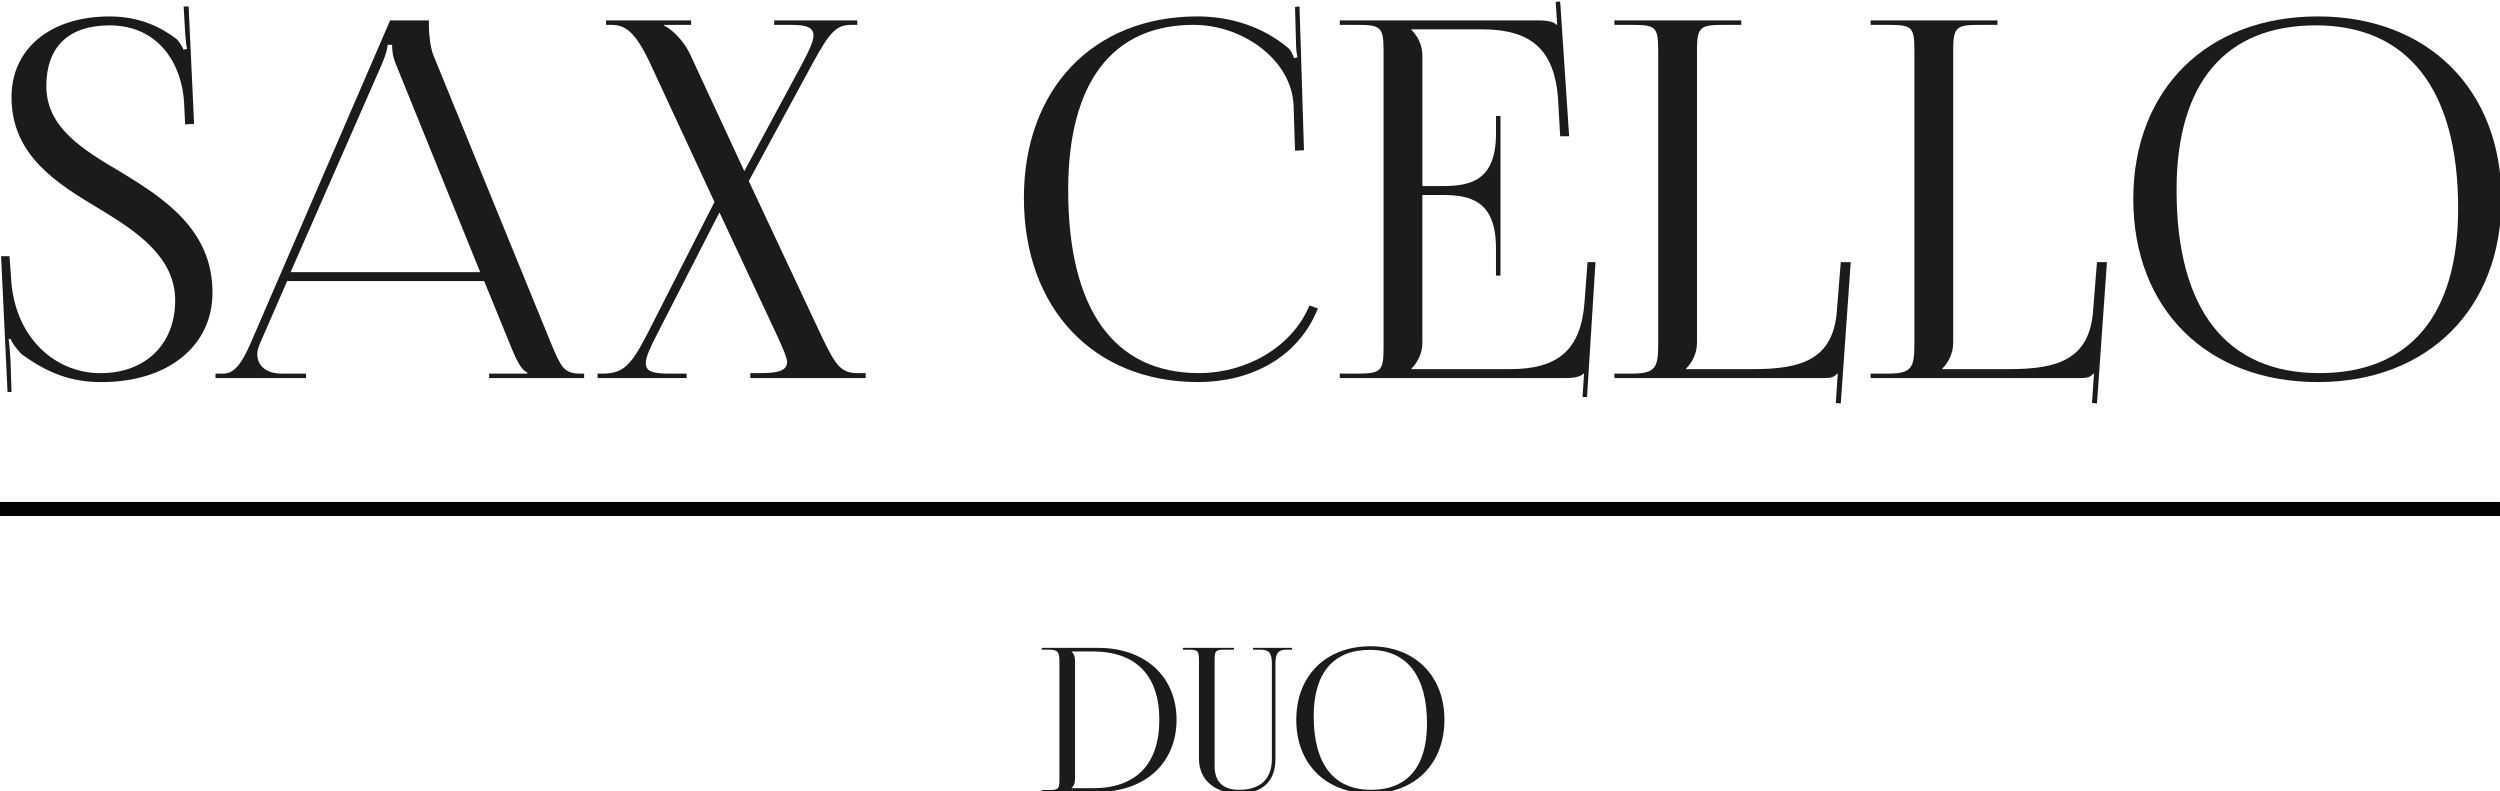
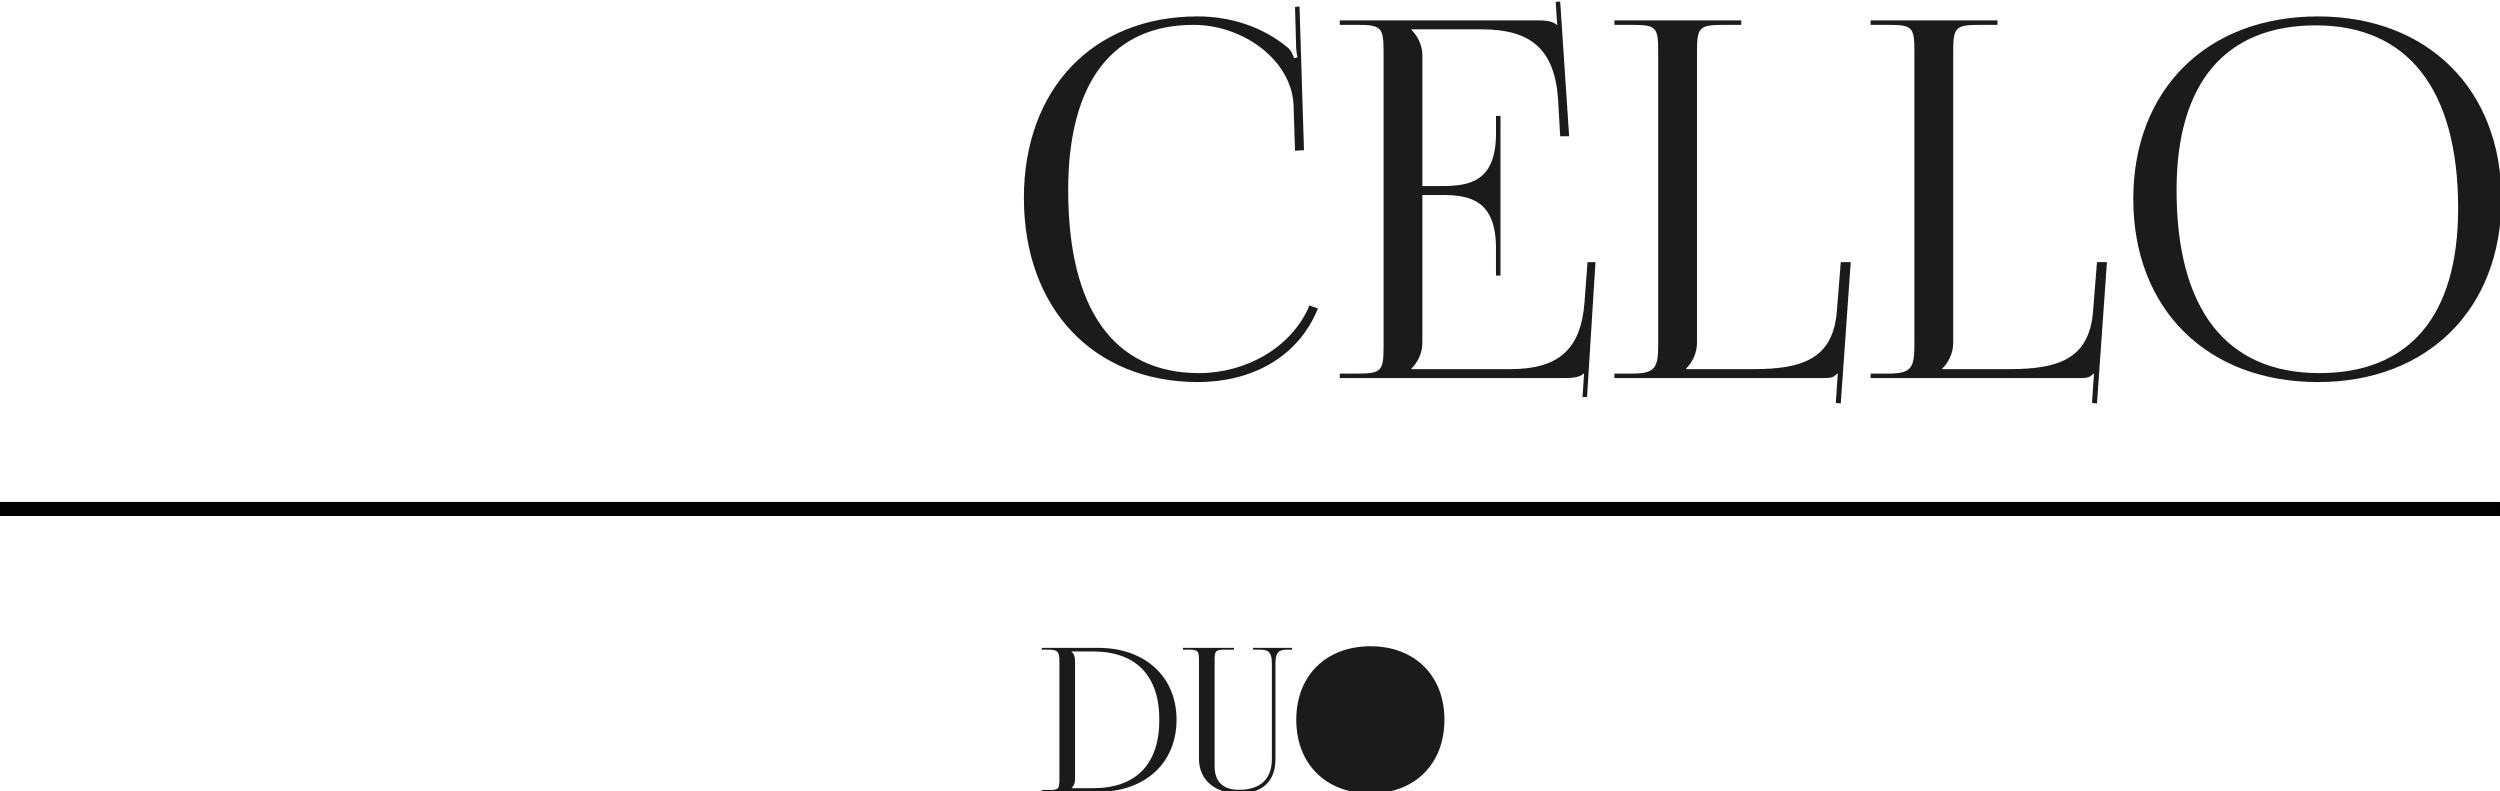
<svg xmlns="http://www.w3.org/2000/svg" width="72.801mm" height="23.036mm" viewBox="0 0 72.801 23.036" version="1.1" id="svg5" xml:space="preserve">
  <defs id="defs2">
    <clipPath id="clipPath2350">
-       <path d="m 17.125,109.649 0.443,9.306 h 0.273 l -0.068,-2.147 c -0.034,-0.409 -0.068,-1.125 -0.136,-1.466 l 0.136,-0.034 c 0.102,0.307 0.614,0.954 0.852,1.125 1.738,1.227 3.272,1.841 5.386,1.841 4.534,0 7.601,-2.454 7.601,-6.136 0,-4.261 -3.238,-6.408 -6.272,-8.249 -2.659,-1.568 -5.113,-3.068 -5.113,-5.897 0,-2.693 1.534,-4.159 4.329,-4.159 3.375,0 4.977,2.659 5.113,5.352 l 0.068,1.432 0.614,-0.034 -0.375,-8.044 h -0.341 l 0.102,1.807 c 0.034,0.477 0.068,0.852 0.136,1.091 l -0.239,0.068 c -0.034,-0.102 -0.307,-0.614 -0.545,-0.784 -1.057,-0.784 -2.488,-1.5 -4.534,-1.5 -4.056,0 -6.715,2.216 -6.715,5.522 0,3.988 3.068,5.897 6.033,7.67 2.659,1.602 5.181,3.341 5.181,6.272 0,3 -2.045,4.977 -5.113,4.977 -3.238,0 -5.965,-2.591 -6.136,-6.613 l -0.102,-1.398 z" id="path2352" style="stroke-width:1" />
-     </clipPath>
+       </clipPath>
    <clipPath id="clipPath2354">
      <path d="m 31.817,118 h 6.204 v -0.307 h -1.67 c -1.023,0 -1.67,-0.511 -1.67,-1.329 0,-0.239 0.068,-0.477 0.205,-0.784 l 1.841,-4.227 h 13.498 l 1.909,4.67 c 0.239,0.579 0.614,1.432 1.057,1.602 v 0.068 h -2.625 v 0.307 h 6.511 v -0.307 h -0.273 c -1.125,0 -1.329,-0.477 -2.011,-2.113 L 46.747,95.878 c -0.17,-0.409 -0.307,-1.295 -0.307,-1.977 v -0.409 h -2.659 l -9.544,22.088 c -0.511,1.159 -1.023,2.113 -1.875,2.113 h -0.545 z m 5.147,-7.26 6.238,-14.214 c 0.307,-0.716 0.409,-1.159 0.409,-1.363 h 0.307 c 0,0.375 0.034,0.818 0.273,1.363 l 5.761,14.214 z" id="path2356" style="stroke-width:1" />
    </clipPath>
    <clipPath id="clipPath2358">
      <path d="m 57.996,118 h 6.102 v -0.307 h -1.159 c -1.159,0 -1.636,-0.136 -1.636,-0.716 0,-0.409 0.273,-1.023 0.75,-1.943 l 4.295,-8.385 3.988,8.522 c 0.341,0.75 0.648,1.466 0.648,1.704 0,0.579 -0.511,0.784 -1.807,0.784 h -0.716 v 0.341 h 7.908 v -0.341 H 75.789 c -1.125,0 -1.5,-0.545 -2.488,-2.625 l -4.943,-10.533 4.363,-8.044 c 1.193,-2.182 1.636,-2.659 2.659,-2.659 h 0.409 v -0.307 h -5.692 v 0.307 h 1.193 c 1.057,0 1.5,0.205 1.5,0.716 0,0.409 -0.273,0.989 -0.716,1.841 L 68.051,103.82 64.302,95.741 c -0.409,-0.852 -1.261,-1.704 -1.738,-1.875 v -0.068 h 1.841 V 93.492 h -5.829 v 0.307 h 0.375 c 0.954,0 1.636,0.477 2.659,2.659 l 4.397,9.476 -4.636,9.101 c -1.125,2.182 -1.67,2.659 -3.068,2.659 h -0.307 z" id="path2360" style="stroke-width:1" />
    </clipPath>
    <clipPath id="clipPath2362">
      <path d="m 87.208,105.661 c 0,7.567 4.772,12.612 11.93,12.612 3.579,0 6.851,-1.636 8.215,-5.045 l -0.579,-0.205 c -1.193,2.863 -4.329,4.636 -7.567,4.636 -5.829,0 -8.965,-4.363 -8.965,-12.544 0,-7.329 3,-11.317 8.59,-11.317 3.375,0 6.681,2.386 6.851,5.454 l 0.102,3.17 0.614,-0.034 -0.307,-9.851 -0.307,0.034 0.068,2.454 c 0,0.375 0.034,0.716 0.102,0.989 l -0.239,0.068 c -0.068,-0.239 -0.205,-0.511 -0.375,-0.682 -1.738,-1.466 -3.954,-2.182 -6.238,-2.182 -7.158,0 -11.896,4.977 -11.896,12.442 z" id="path2364" style="stroke-width:1" />
    </clipPath>
    <clipPath id="clipPath2366">
      <path d="m 119.863,110.978 v -10.942 h -0.307 v 1.193 c 0,3.272 -1.773,3.613 -3.681,3.613 h -1.363 v -8.931 c 0,-0.75 -0.341,-1.363 -0.75,-1.773 v -0.034 h 4.806 c 3.272,0 5.045,1.261 5.249,4.943 l 0.136,2.386 h 0.614 l -0.614,-9.238 -0.307,0.034 0.102,1.568 h -0.034 c -0.239,-0.239 -0.716,-0.307 -1.261,-0.307 h -13.601 v 0.307 h 1.193 c 1.636,0 1.807,0.17 1.807,1.807 v 20.282 c 0,1.636 -0.17,1.807 -1.807,1.807 h -1.193 v 0.307 h 15.441 c 0.545,0 1.023,-0.068 1.261,-0.307 h 0.034 l -0.102,1.602 h 0.307 l 0.579,-9.238 h -0.545 l -0.205,2.727 c -0.239,3.272 -1.807,4.602 -5.079,4.602 h -6.783 v -0.034 c 0.409,-0.409 0.75,-1.023 0.75,-1.773 v -10.124 h 1.363 c 1.909,0 3.681,0.375 3.681,3.647 v 1.875 z" id="path2368" style="stroke-width:1" />
    </clipPath>
    <clipPath id="clipPath2370">
      <path d="m 127.669,118 h 14.351 c 0.545,0 0.682,-0.068 0.92,-0.307 h 0.034 l -0.136,2.011 0.341,0.034 0.682,-9.681 h -0.682 l -0.273,3.409 c -0.273,3.272 -2.454,3.92 -5.727,3.92 h -4.602 v -0.034 c 0.409,-0.409 0.75,-1.023 0.75,-1.773 V 95.571 c 0,-1.636 0.205,-1.773 1.841,-1.773 h 1.193 v -0.307 h -8.692 v 0.307 h 1.193 c 1.636,0 1.807,0.136 1.807,1.773 v 20.077 c 0,1.636 -0.17,2.045 -1.807,2.045 h -1.193 z" id="path2372" style="stroke-width:1" />
    </clipPath>
    <clipPath id="clipPath2374">
      <path d="m 145.224,118 h 14.351 c 0.545,0 0.682,-0.068 0.92,-0.307 h 0.034 l -0.136,2.011 0.341,0.034 0.682,-9.681 h -0.682 l -0.273,3.409 c -0.273,3.272 -2.454,3.92 -5.727,3.92 h -4.602 v -0.034 c 0.409,-0.409 0.75,-1.023 0.75,-1.773 V 95.571 c 0,-1.636 0.205,-1.773 1.841,-1.773 h 1.193 v -0.307 h -8.692 v 0.307 h 1.193 c 1.636,0 1.807,0.136 1.807,1.773 v 20.077 c 0,1.636 -0.17,2.045 -1.807,2.045 h -1.193 z" id="path2376" style="stroke-width:1" />
    </clipPath>
    <clipPath id="clipPath2378">
      <path d="m 175.868,118.273 c 7.533,0 12.578,-5.011 12.578,-12.544 0,-7.499 -5.045,-12.51 -12.578,-12.51 -7.601,0 -12.646,5.011 -12.646,12.51 0,7.533 5.045,12.544 12.646,12.544 z m 0.102,-0.614 c -6.374,0 -9.783,-4.363 -9.783,-12.544 0,-7.329 3.341,-11.283 9.544,-11.283 6.306,0 9.749,4.397 9.749,12.544 0,7.363 -3.341,11.283 -9.51,11.283 z" id="path2380" style="stroke-width:1" />
    </clipPath>
    <clipPath id="clipPath2399">
      <path d="m 90.479,146.101 v -0.014 c 0.165,-0.165 0.233,-0.329 0.233,-0.645 v -8.052 c 0,-0.316 -0.069,-0.48 -0.233,-0.645 v -0.014 h 1.454 c 2.949,0 4.554,1.646 4.554,4.678 0,3.059 -1.605,4.692 -4.554,4.692 z m -2.044,0.247 h 3.868 c 3.21,0 5.364,-1.975 5.364,-4.938 0,-2.949 -2.154,-4.925 -5.364,-4.925 h -3.868 v 0.123 h 0.48 c 0.658,0 0.727,0.192 0.727,0.851 v 8.039 c 0,0.658 -0.069,0.727 -0.727,0.727 h -0.48 z" id="path2401" style="stroke-width:1" />
    </clipPath>
    <clipPath id="clipPath2403">
      <path d="m 98.106,136.485 v 0.123 h 0.357 c 0.658,0 0.741,0.069 0.741,0.727 v 6.763 c 0,1.427 1.084,2.36 2.73,2.36 1.619,0 2.51,-0.823 2.51,-2.36 v -6.516 c 0,-0.658 0.123,-0.974 0.782,-0.974 h 0.357 v -0.123 h -2.675 v 0.123 h 0.508 c 0.658,0 0.782,0.316 0.782,0.974 v 6.516 c 0,1.386 -0.796,2.113 -2.263,2.113 -1.084,0 -1.66,-0.562 -1.66,-1.619 v -7.257 c 0,-0.658 0.069,-0.727 0.727,-0.727 h 0.604 v -0.123 z" id="path2405" style="stroke-width:1" />
    </clipPath>
    <clipPath id="clipPath2407">
-       <path d="m 110.96,146.458 c 3.032,0 5.062,-2.017 5.062,-5.048 0,-3.018 -2.03,-5.035 -5.062,-5.035 -3.059,0 -5.089,2.017 -5.089,5.035 0,3.032 2.03,5.048 5.089,5.048 z m 0.041,-0.247 c -2.565,0 -3.937,-1.756 -3.937,-5.048 0,-2.949 1.344,-4.541 3.841,-4.541 2.538,0 3.923,1.77 3.923,5.048 0,2.963 -1.344,4.541 -3.827,4.541 z" id="path2409" style="stroke-width:1" />
+       <path d="m 110.96,146.458 c 3.032,0 5.062,-2.017 5.062,-5.048 0,-3.018 -2.03,-5.035 -5.062,-5.035 -3.059,0 -5.089,2.017 -5.089,5.035 0,3.032 2.03,5.048 5.089,5.048 z m 0.041,-0.247 z" id="path2409" style="stroke-width:1" />
    </clipPath>
  </defs>
  <g id="layer1" transform="translate(-17.071,-123.422)">
    <rect style="display:inline;opacity:0.99;fill:#1a1a1a;stroke:#000100;stroke-width:0.117;stroke-linecap:round;stroke-linejoin:round;paint-order:fill markers stroke" id="rect2298" width="32.273" height="40.612" x="160.041" y="89.251" clip-path="url(#clipPath2378)" transform="matrix(0.425,0,0,0.425,9.824,84.282)" />
    <rect style="display:inline;opacity:0.99;fill:#1a1a1a;stroke:#000100;stroke-width:0.1;stroke-linecap:round;stroke-linejoin:round;paint-order:fill markers stroke" id="rect2300" width="23.419" height="40.629" x="141.048" y="87.823" clip-path="url(#clipPath2374)" transform="matrix(0.425,0,0,0.425,9.824,84.282)" />
    <rect style="display:inline;opacity:0.99;fill:#1a1a1a;stroke:#000100;stroke-width:0.1;stroke-linecap:round;stroke-linejoin:round;paint-order:fill markers stroke" id="rect2302" width="23.419" height="40.629" x="125.258" y="88.532" clip-path="url(#clipPath2370)" transform="matrix(0.425,0,0,0.425,9.824,84.282)" />
    <rect style="display:inline;opacity:0.99;fill:#1a1a1a;stroke:#000100;stroke-width:0.1;stroke-linecap:round;stroke-linejoin:round;paint-order:fill markers stroke" id="rect2304" width="23.419" height="40.629" x="106.984" y="87.823" clip-path="url(#clipPath2366)" transform="matrix(0.425,0,0,0.425,9.824,84.282)" />
    <rect style="display:inline;opacity:0.99;fill:#1a1a1a;stroke:#000100;stroke-width:0.115;stroke-linecap:round;stroke-linejoin:round;paint-order:fill markers stroke" id="rect2306" width="31.21" height="40.614" x="81.798" y="87.653" clip-path="url(#clipPath2362)" transform="matrix(0.425,0,0,0.425,9.824,84.282)" />
-     <rect style="display:inline;opacity:0.99;fill:#1a1a1a;stroke:#000100;stroke-width:0.1;stroke-linecap:round;stroke-linejoin:round;paint-order:fill markers stroke" id="rect2308" width="23.419" height="40.629" x="55.71" y="88.532" clip-path="url(#clipPath2358)" transform="matrix(0.425,0,0,0.425,9.824,84.282)" />
-     <rect style="display:inline;opacity:0.99;fill:#1a1a1a;stroke:#000100;stroke-width:0.113;stroke-linecap:round;stroke-linejoin:round;paint-order:fill markers stroke" id="rect2310" width="29.971" height="40.616" x="29.99" y="90.49" clip-path="url(#clipPath2354)" transform="matrix(0.425,0,0,0.425,9.824,84.282)" />
    <rect style="display:inline;opacity:0.99;fill:#1a1a1a;stroke:#000100;stroke-width:0.1;stroke-linecap:round;stroke-linejoin:round;paint-order:fill markers stroke" id="rect2312" width="23.419" height="40.629" x="11.71" y="86.403" clip-path="url(#clipPath2350)" transform="matrix(0.425,0,0,0.425,9.824,84.282)" />
    <path id="rect2118" style="opacity:0.99;fill:#000000;stroke:#000100;stroke-width:0.036;stroke-linecap:round;stroke-linejoin:round;paint-order:fill markers stroke" d="m 17.089,138.056 h 72.766 v 0.374 H 17.089 Z" />
    <rect style="font-size:13.718px;font-family:FoglihtenNo06;-inkscape-font-specification:'FoglihtenNo06, Normal';text-align:center;text-anchor:middle;display:inline;opacity:0.99;fill:#1a1a1a;stroke:#000100;stroke-width:0.1;stroke-linecap:round;stroke-linejoin:round;paint-order:fill markers stroke" id="rect2384" width="23.419" height="40.629" x="100.597" y="125.435" clip-path="url(#clipPath2407)" transform="matrix(0.425,0,0,0.425,9.824,84.282)" />
    <rect style="font-size:13.718px;font-family:FoglihtenNo06;-inkscape-font-specification:'FoglihtenNo06, Normal';text-align:center;text-anchor:middle;display:inline;opacity:0.99;fill:#1a1a1a;stroke:#000100;stroke-width:0.1;stroke-linecap:round;stroke-linejoin:round;paint-order:fill markers stroke" id="rect2386" width="23.419" height="40.629" x="91.548" y="126.855" clip-path="url(#clipPath2403)" transform="matrix(0.425,0,0,0.425,9.824,84.282)" />
    <rect style="font-size:13.718px;font-family:FoglihtenNo06;-inkscape-font-specification:'FoglihtenNo06, Normal';text-align:center;text-anchor:middle;display:inline;opacity:0.99;fill:#1a1a1a;stroke:#000100;stroke-width:0.1;stroke-linecap:round;stroke-linejoin:round;paint-order:fill markers stroke" id="rect2244" width="23.419" height="40.629" x="82.5" y="128.806" clip-path="url(#clipPath2399)" transform="matrix(0.425,0,0,0.425,9.824,84.282)" />
  </g>
</svg>